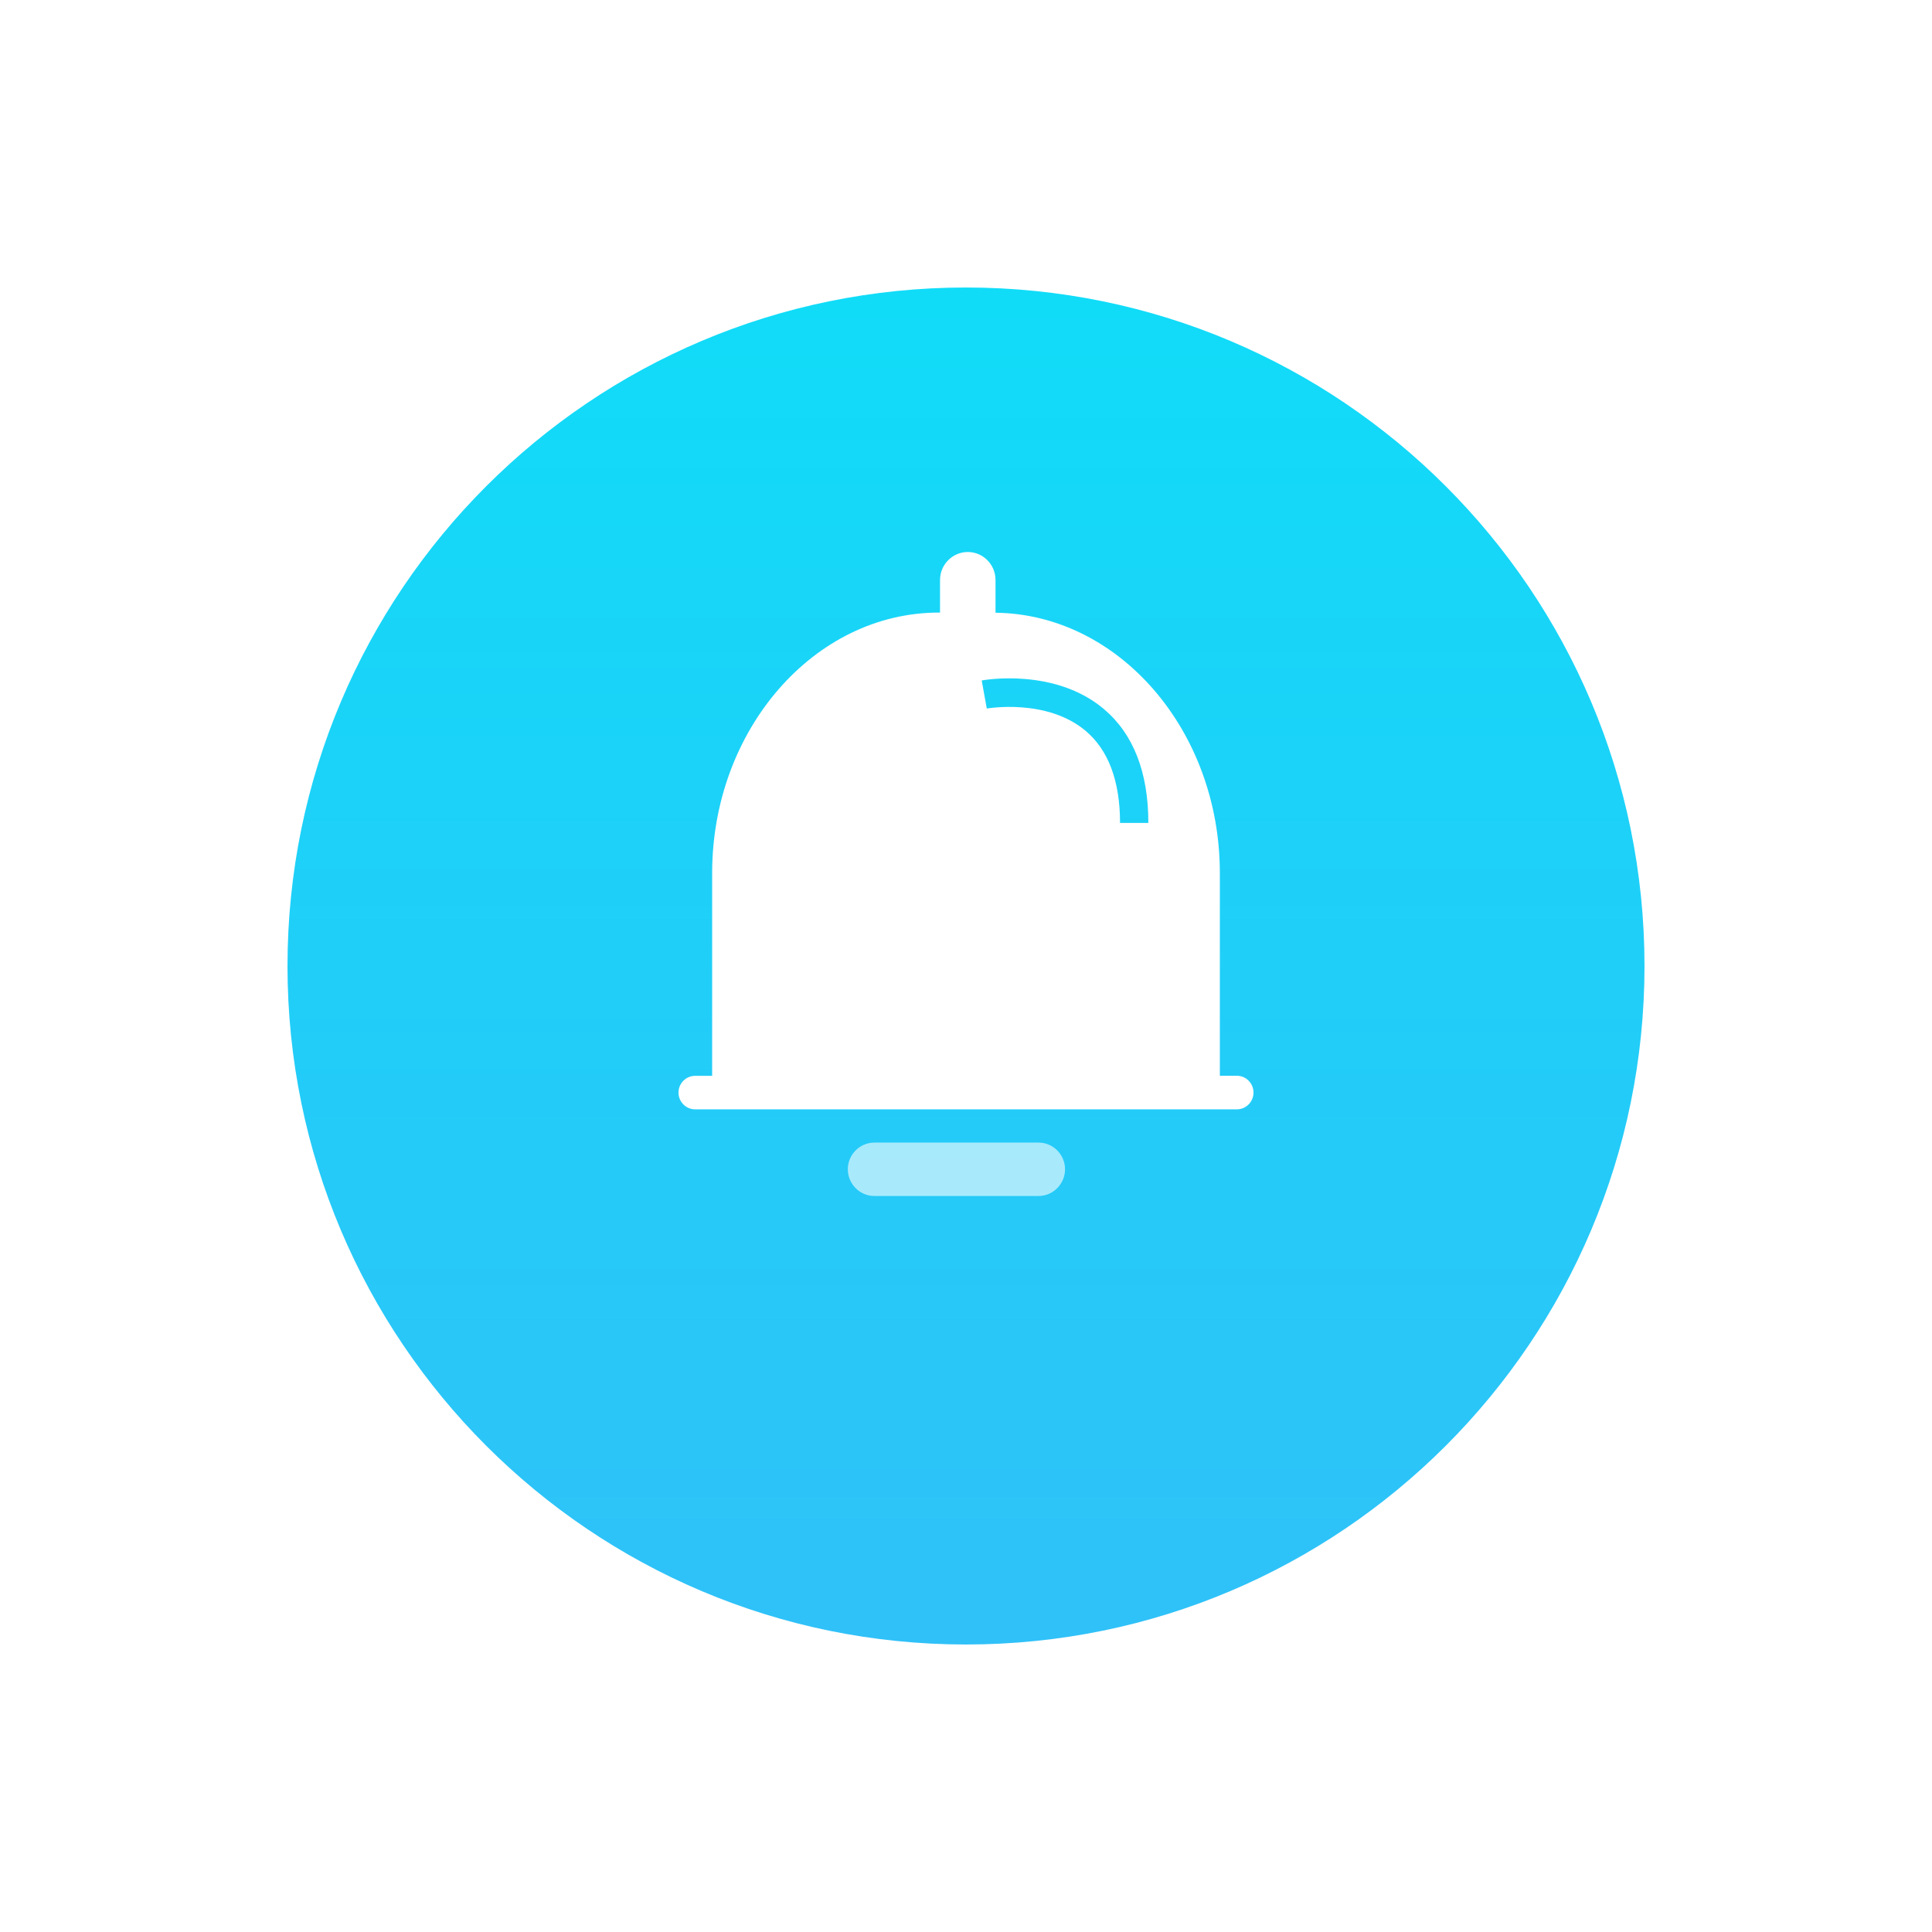
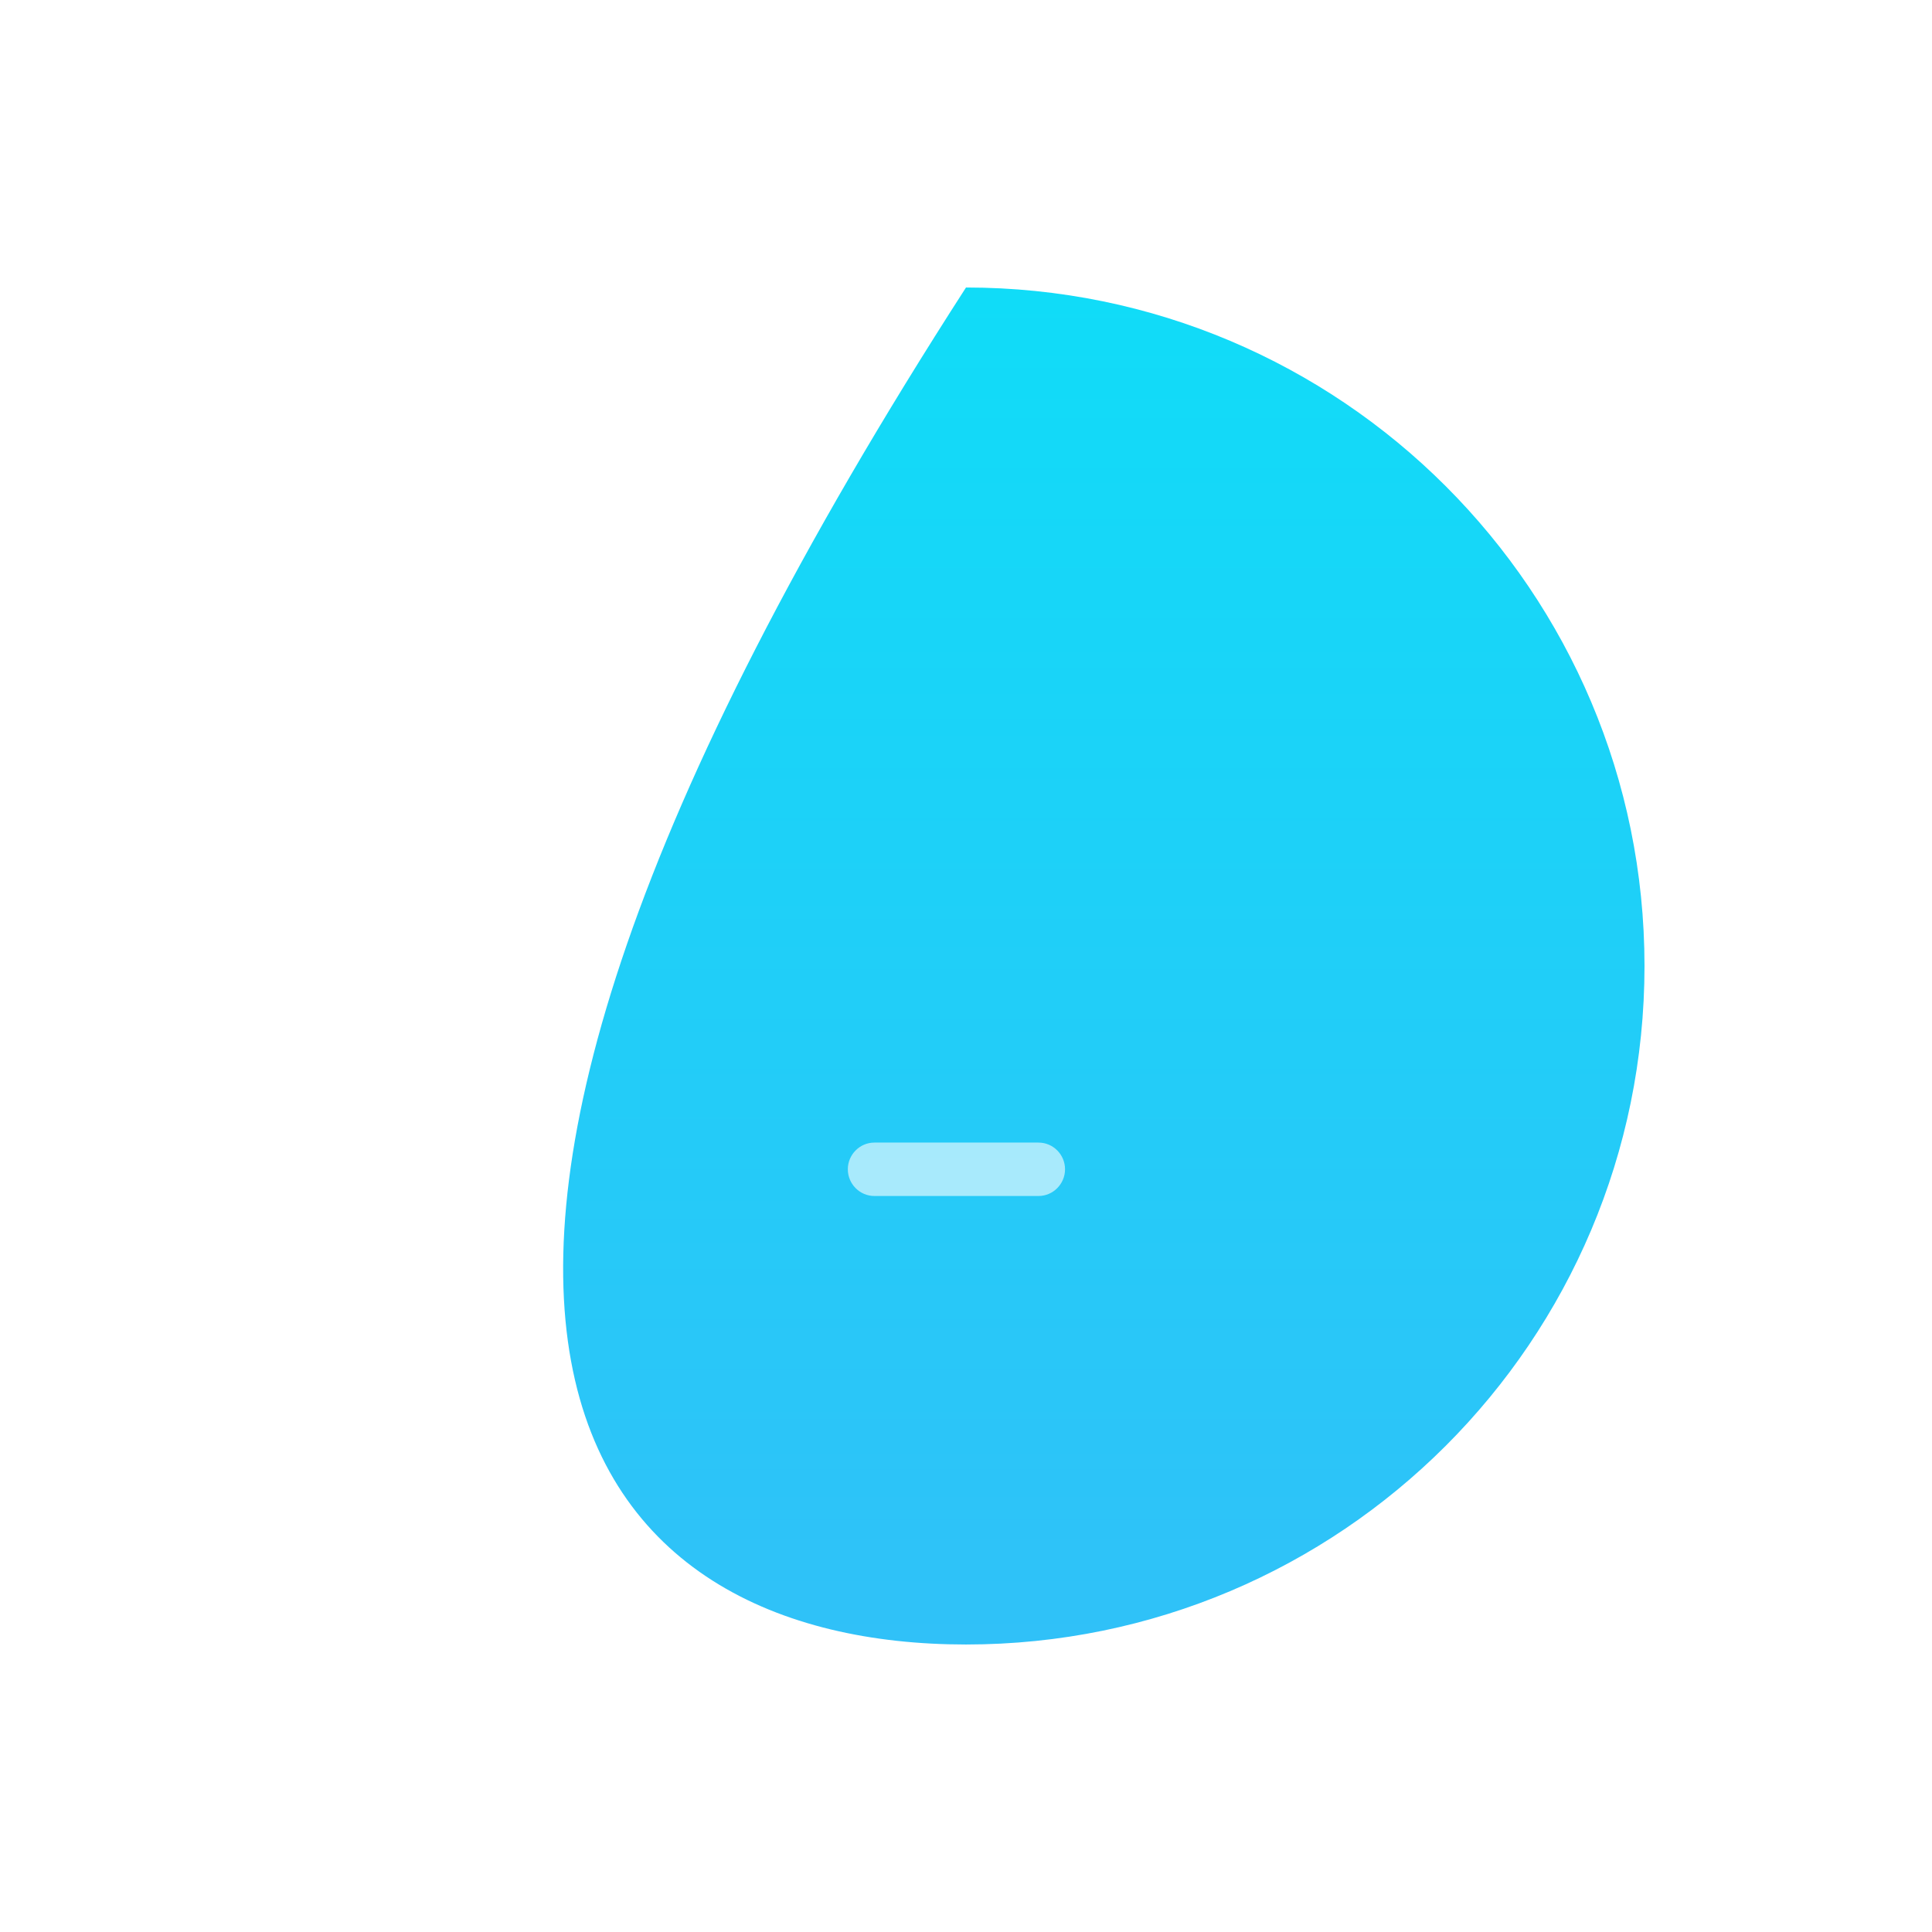
<svg xmlns="http://www.w3.org/2000/svg" width="168" height="168" viewBox="0 0 168 168" fill="none">
  <g filter="url(#filter0_d_699_1999)">
-     <path d="M84 135C116.585 135 143 108.585 143 76C143 43.415 116.585 17 84 17C51.415 17 25 43.415 25 76C25 108.585 51.415 135 84 135Z" fill="url(#paint0_linear_699_1999)" />
+     <path d="M84 135C116.585 135 143 108.585 143 76C143 43.415 116.585 17 84 17C25 108.585 51.415 135 84 135Z" fill="url(#paint0_linear_699_1999)" />
  </g>
-   <path d="M107.552 93.545H106.074V75.916C106.074 63.536 97.314 53.405 86.567 53.281V50.429C86.567 49.096 85.485 48 84.155 48C82.831 48 81.742 49.09 81.742 50.429V53.268H81.637C70.798 53.268 61.926 63.462 61.926 75.916V93.551H60.448C59.65 93.551 59 94.205 59 95.008C59 95.811 59.65 96.465 60.448 96.465H107.552C108.35 96.465 109 95.811 109 95.008C109 94.199 108.35 93.545 107.552 93.545ZM97.394 71.557C97.394 67.914 96.385 65.224 94.4 63.549C91.016 60.703 85.862 61.606 85.806 61.612L85.367 59.171C85.621 59.121 91.721 58.063 95.977 61.644C98.551 63.81 99.856 67.142 99.856 71.557H97.394Z" fill="white" />
  <path opacity="0.6" d="M90.304 99.355H76.032C74.763 99.355 73.724 100.401 73.724 101.677C73.724 102.954 74.763 104 76.032 104H90.304C91.572 104 92.612 102.954 92.612 101.677C92.612 100.401 91.579 99.355 90.304 99.355Z" fill="white" />
  <defs>
    <filter id="filter0_d_699_1999" x="0" y="0" width="168" height="168" filterUnits="userSpaceOnUse" color-interpolation-filters="sRGB">
      <feFlood flood-opacity="0" result="BackgroundImageFix" />
      <feColorMatrix in="SourceAlpha" type="matrix" values="0 0 0 0 0 0 0 0 0 0 0 0 0 0 0 0 0 0 127 0" result="hardAlpha" />
      <feOffset dy="8" />
      <feGaussianBlur stdDeviation="12.5" />
      <feComposite in2="hardAlpha" operator="out" />
      <feColorMatrix type="matrix" values="0 0 0 0 0.169 0 0 0 0 0.773 0 0 0 0 0.973 0 0 0 0.25 0" />
      <feBlend mode="normal" in2="BackgroundImageFix" result="effect1_dropShadow_699_1999" />
      <feBlend mode="normal" in="SourceGraphic" in2="effect1_dropShadow_699_1999" result="shape" />
    </filter>
    <linearGradient id="paint0_linear_699_1999" x1="84" y1="135" x2="84" y2="17" gradientUnits="userSpaceOnUse">
      <stop stop-color="#30C1F8" />
      <stop offset="0.996" stop-color="#10DCF8" />
      <stop offset="1" stop-color="#10DCF8" />
    </linearGradient>
  </defs>
</svg>